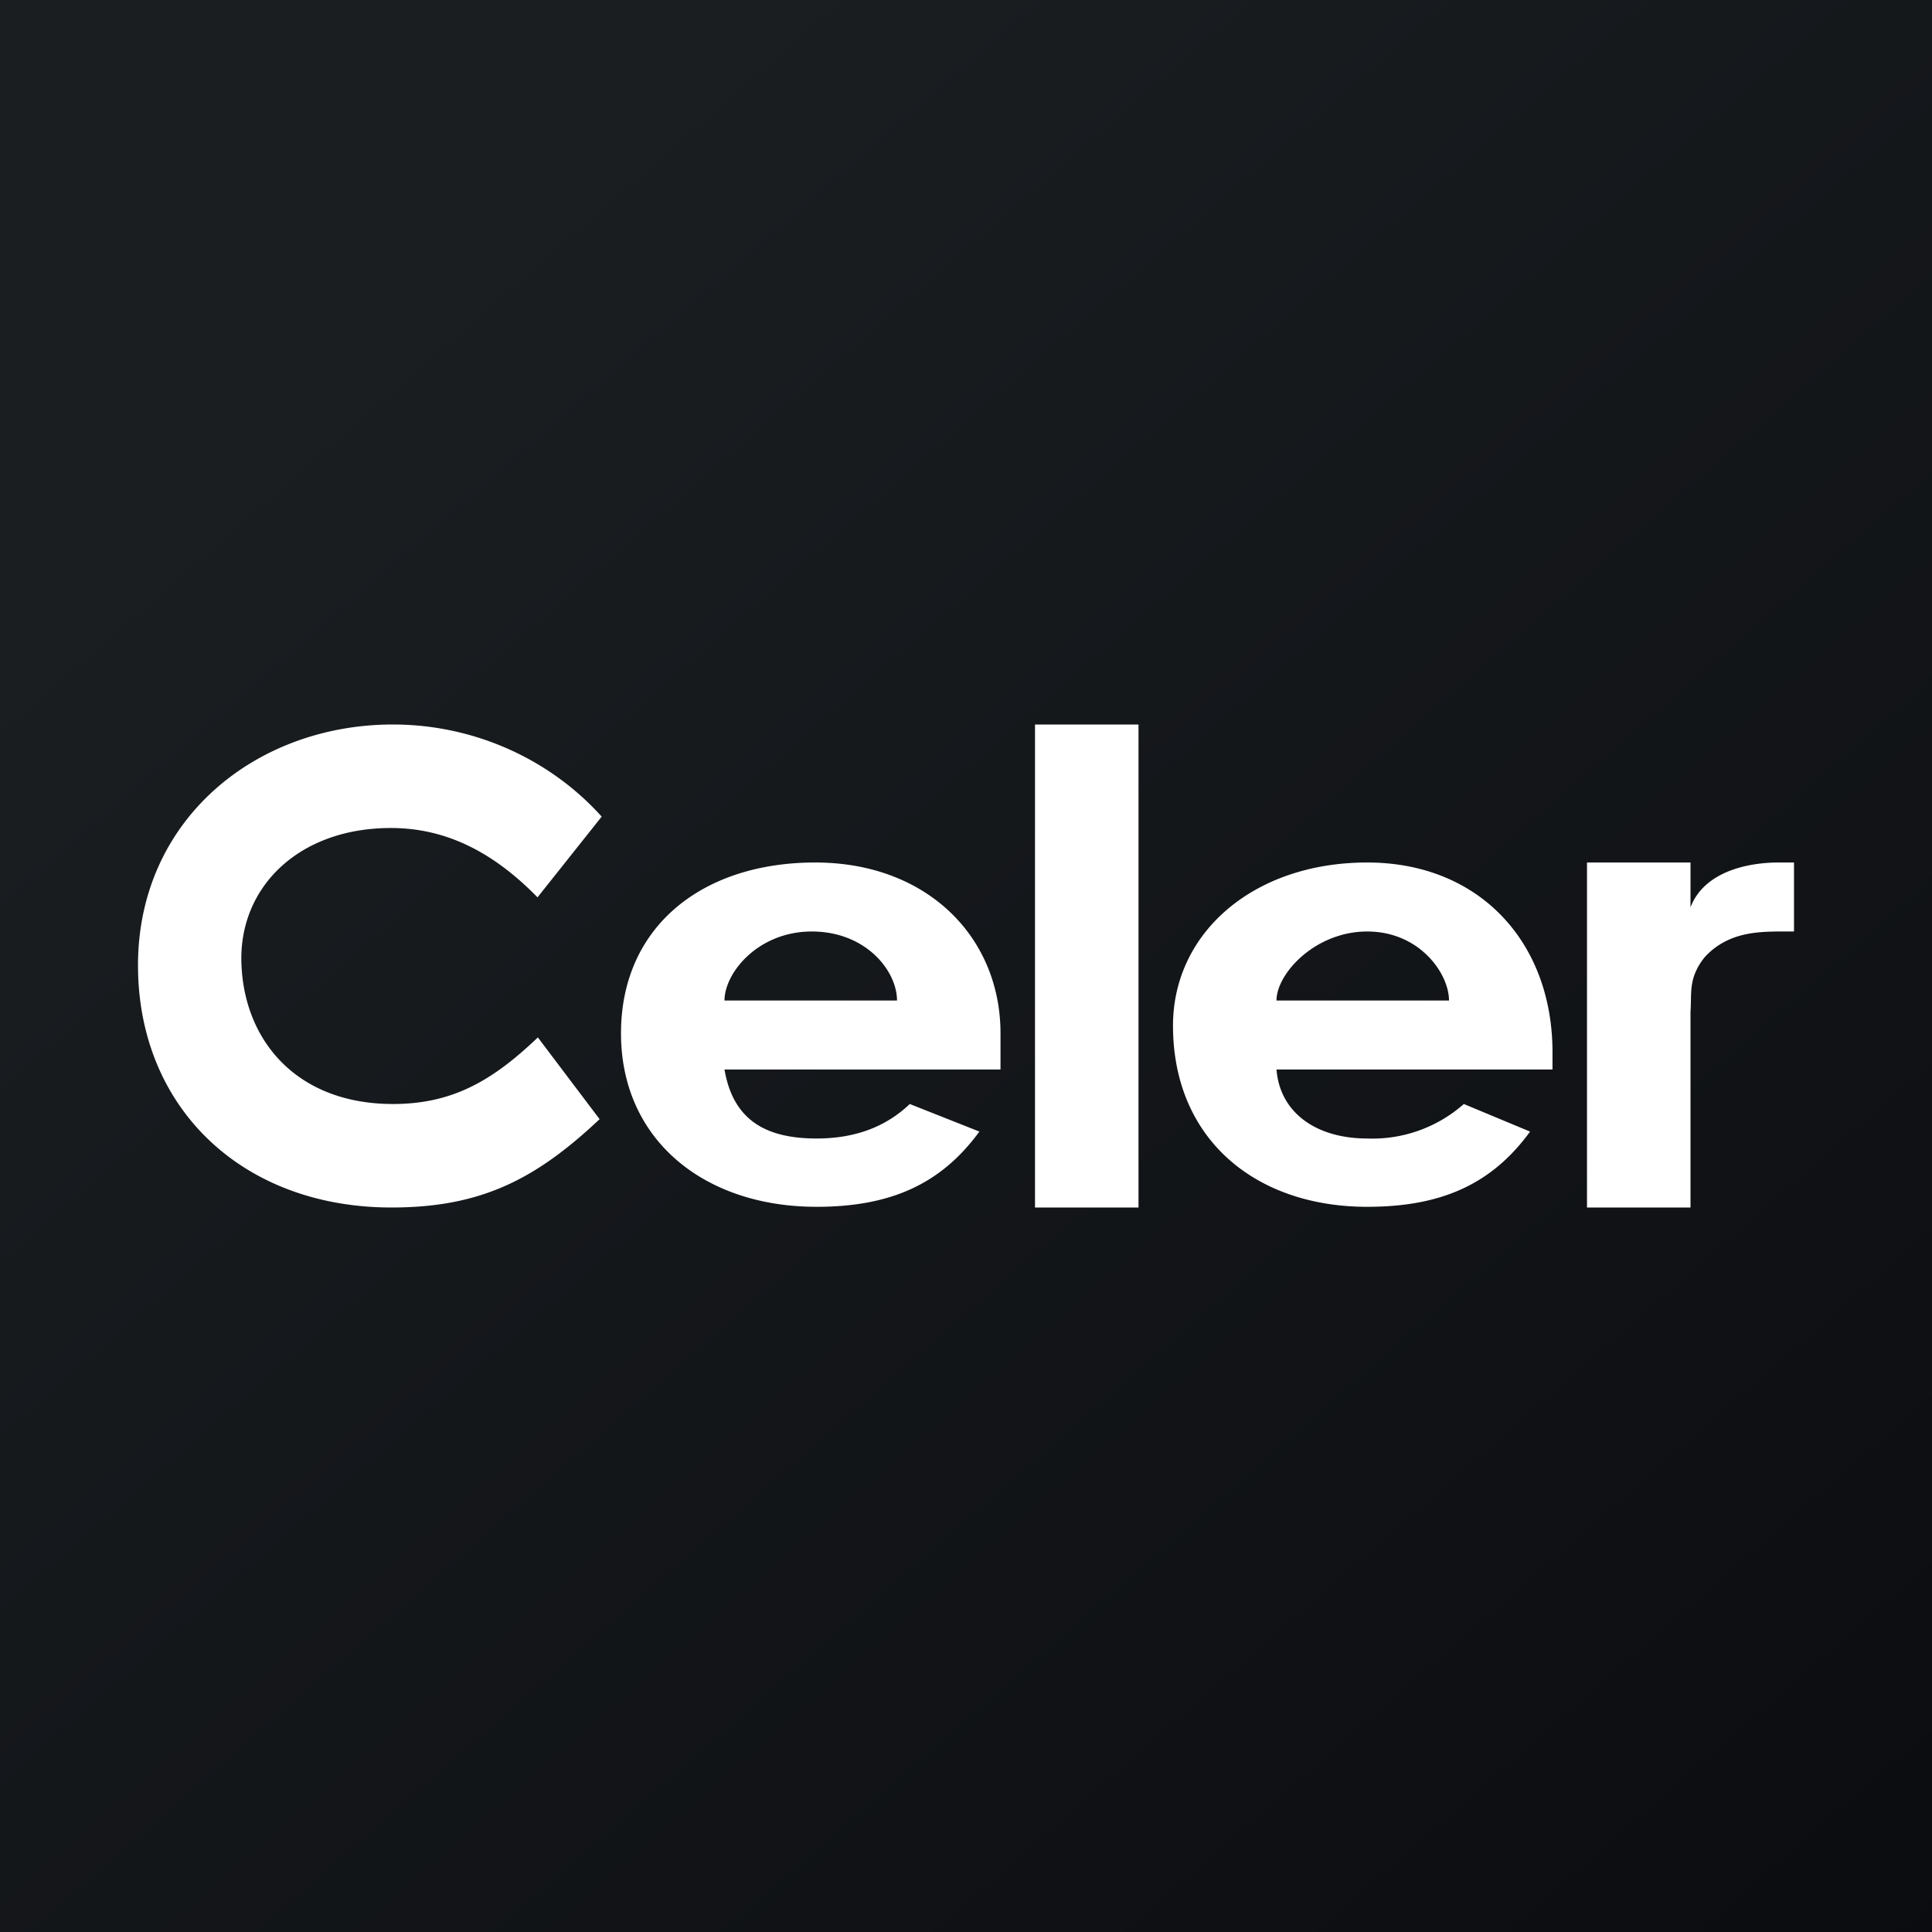
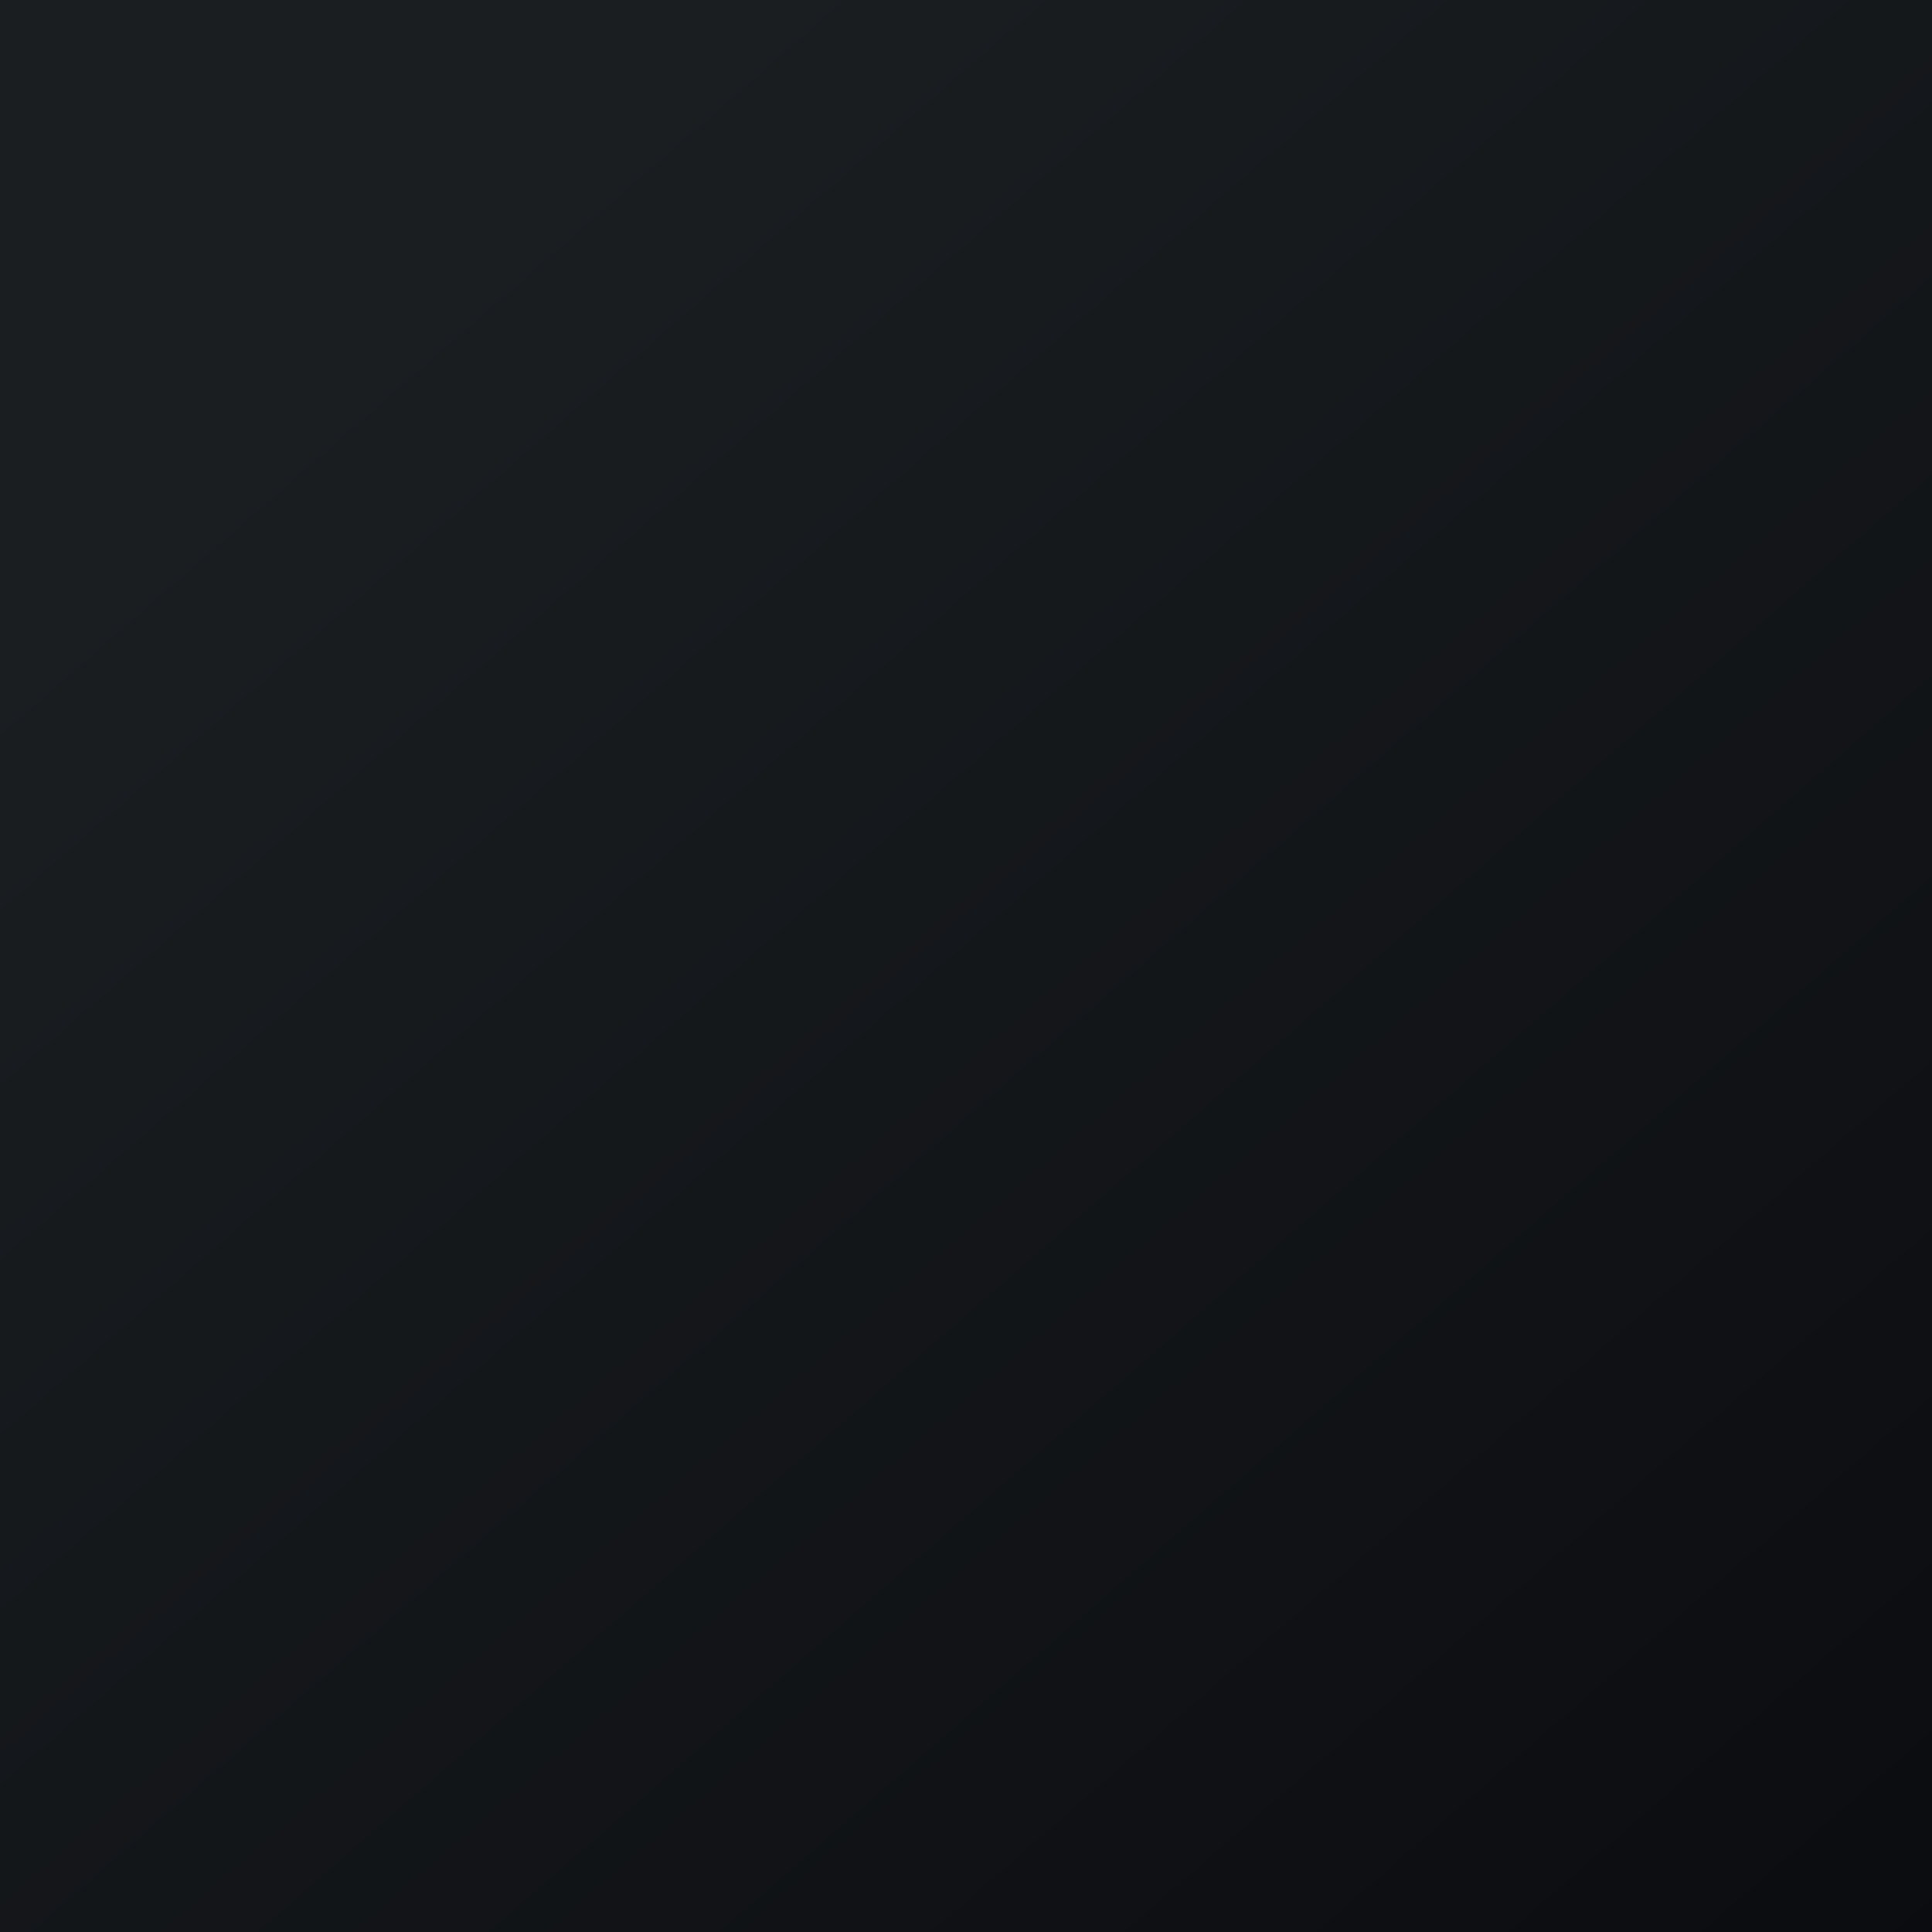
<svg xmlns="http://www.w3.org/2000/svg" width="56" height="56" viewBox="0 0 56 56">
  <rect x="0" y="0" width="56" height="56" fill="#808080" stroke="none" />
  <path fill="url(#azar2flfd)" d="M0 0h56v56H0z" />
-   <path d="M49 26.3c.38-1 1.58-1.3 2.56-1.3H52v2c-.56 0-1.13-.02-1.66.15-.37.12-.7.33-.95.62-.46.6-.35 1.01-.39 1.56V35h-3V25h3v1.3Zm-31.62 6.14C15.54 34.17 13.96 35 11.35 35 7 35 4 32.09 4 27.98 4 23.77 7.4 21 11.39 21c2.32 0 4.53.98 6.05 2.67l-1.86 2.34C14.32 24.72 12.95 24 11.33 24c-2.7 0-4.44 1.75-4.33 3.98.1 2.23 1.64 4.02 4.39 4.02 1.72 0 2.88-.67 4.2-1.93l1.79 2.37Zm11 .37c-1.1 1.5-2.55 2.17-4.71 2.17-3.27 0-5.67-1.95-5.67-5.03 0-3.07 2.33-4.95 5.63-4.95 3.25 0 5.37 2.17 5.37 4.95V31h-8c.25 1.47 1.2 2 2.67 2 1.1 0 2-.33 2.7-1l2.02.8ZM26 29c0-.86-.9-2-2.47-2-1.56 0-2.53 1.2-2.53 2h5Zm4-8h3v14h-3V21Zm14.35 11.8c-1.1 1.51-2.55 2.18-4.72 2.18-3.26 0-5.63-1.98-5.63-5.25 0-2.69 2.33-4.73 5.63-4.73 3.25 0 5.37 2.31 5.37 5.5v.5h-8c.1 1.26 1.16 2 2.63 2a4 4 0 0 0 2.8-1l1.92.8ZM42 29c0-.78-.85-2-2.37-2-1.51 0-2.63 1.22-2.63 2h5Z" fill="#fff" />
  <defs>
    <linearGradient id="azar2flfd" x1="10.42" y1="9.71" x2="68.15" y2="76.02" gradientUnits="userSpaceOnUse">
      <stop stop-color="#1A1E21" />
      <stop offset="1" stop-color="#06060A" />
    </linearGradient>
  </defs>
</svg>